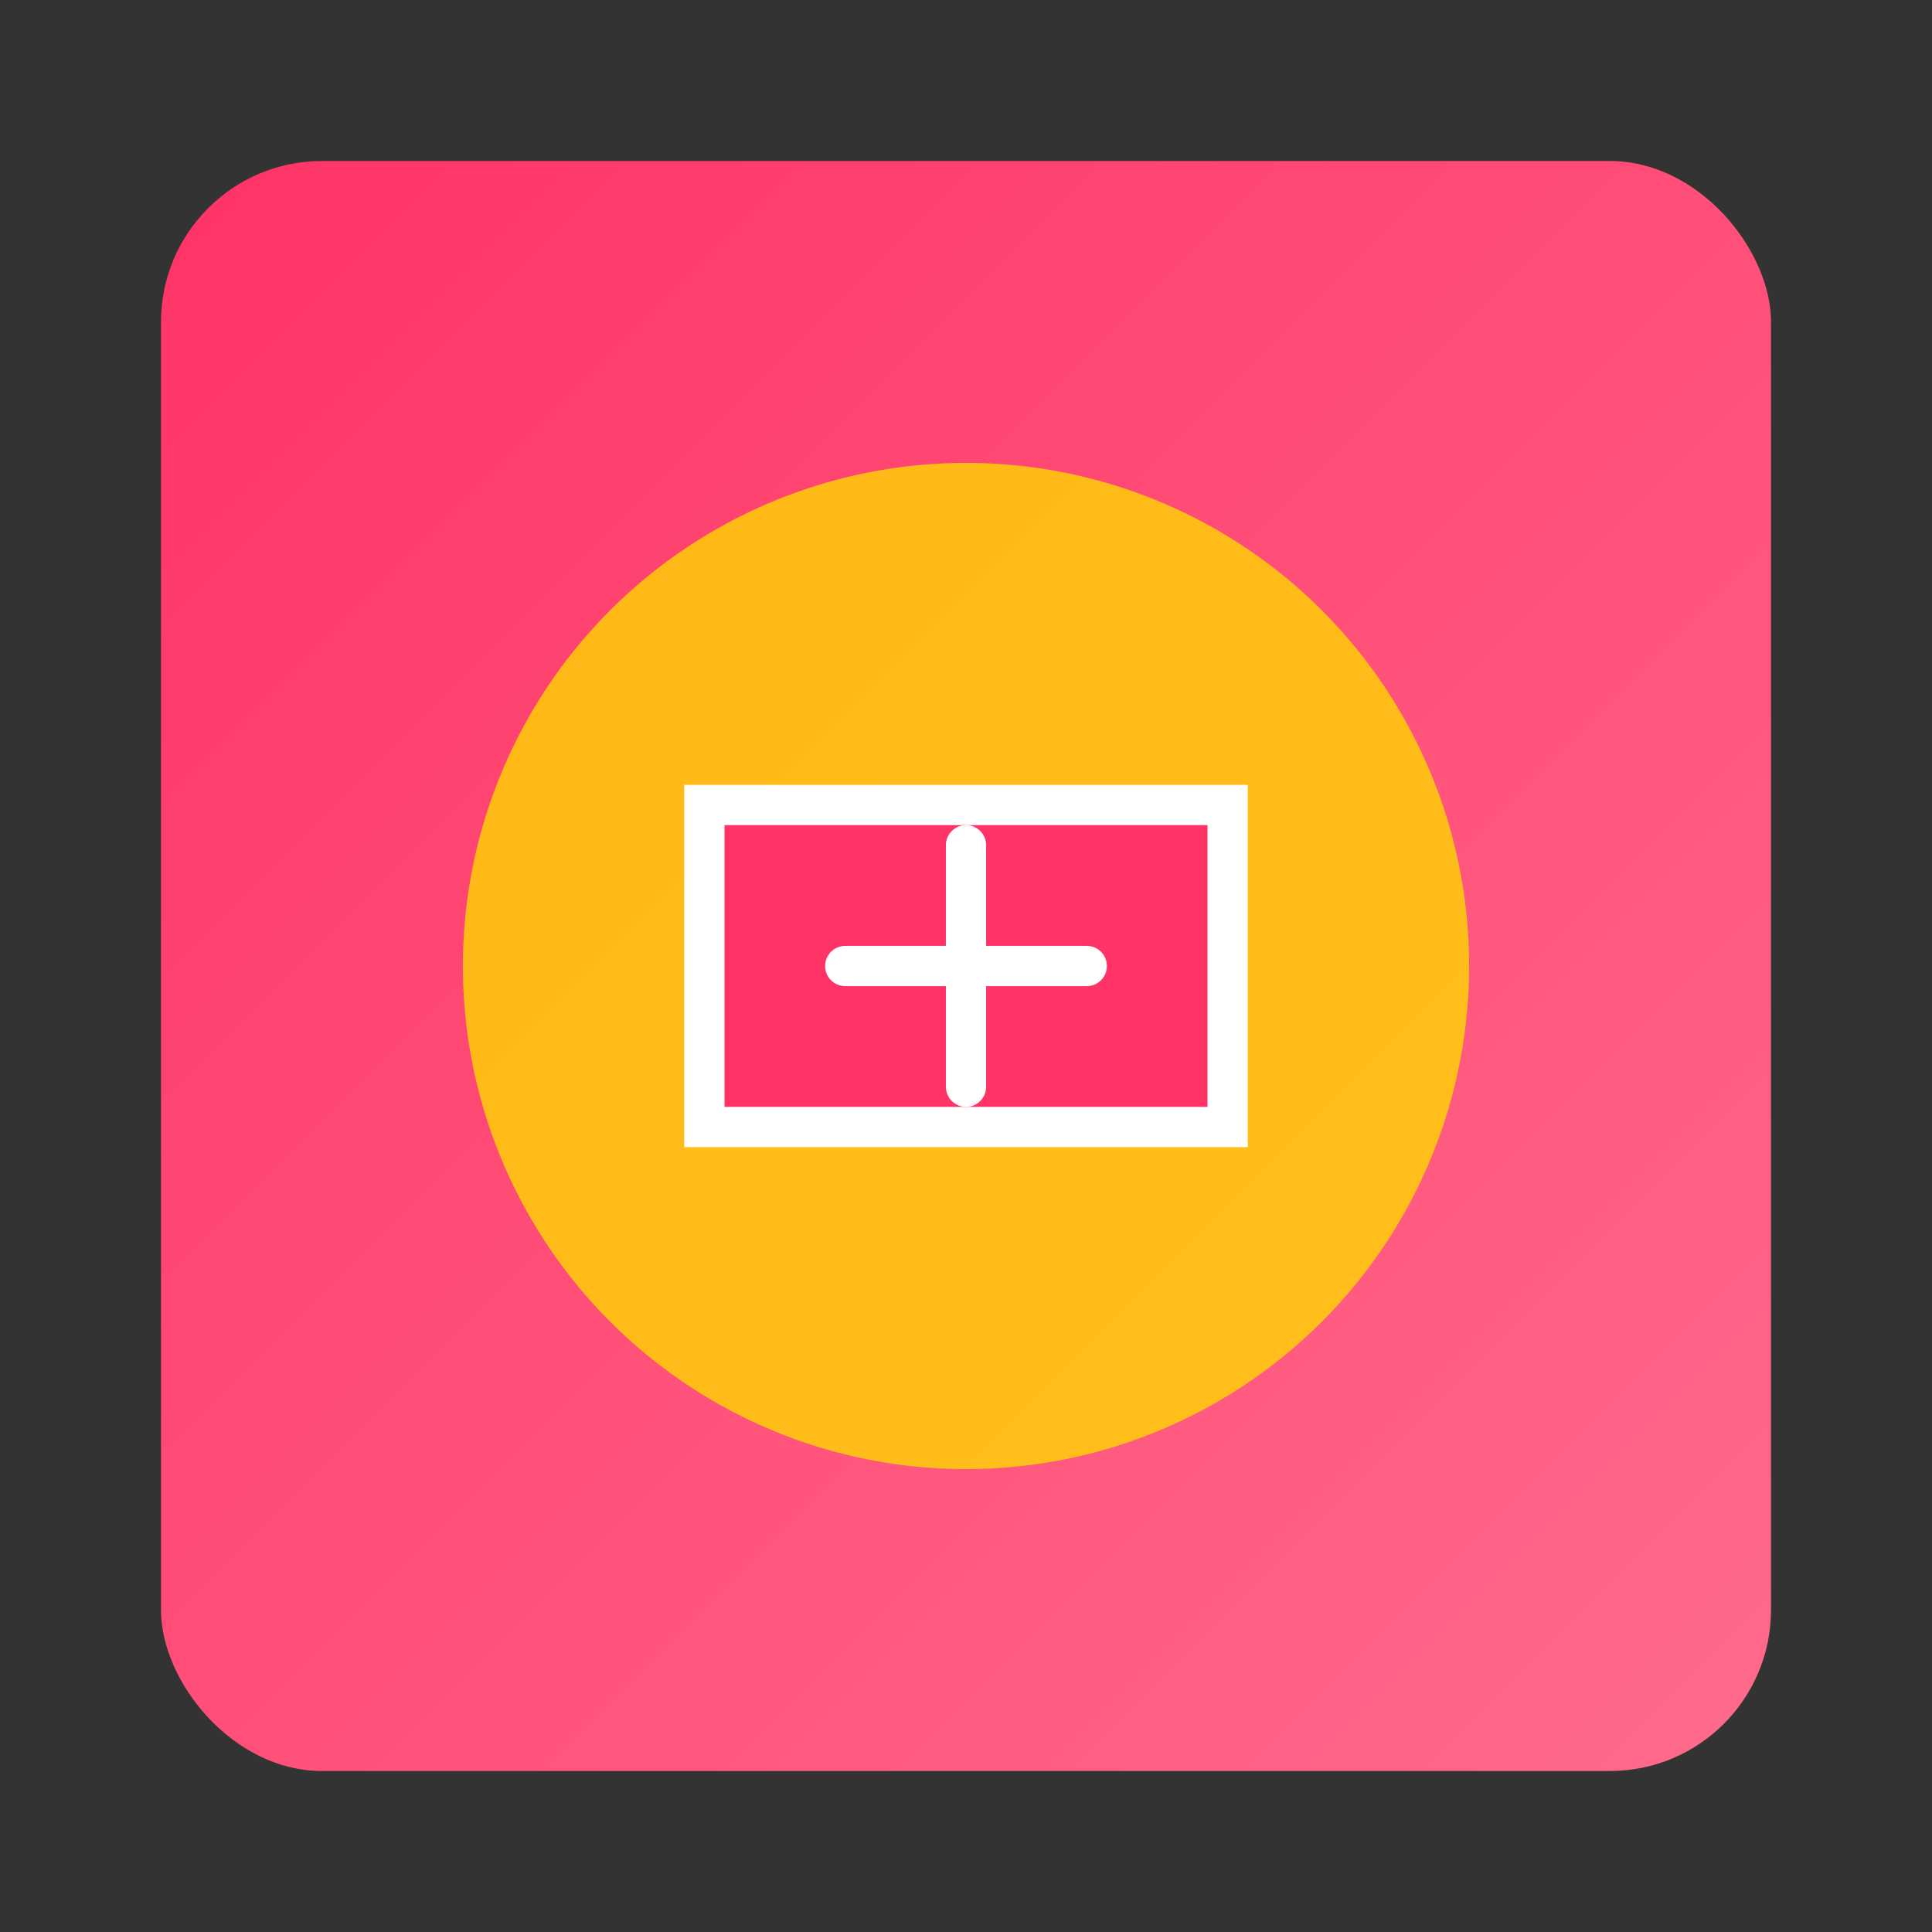
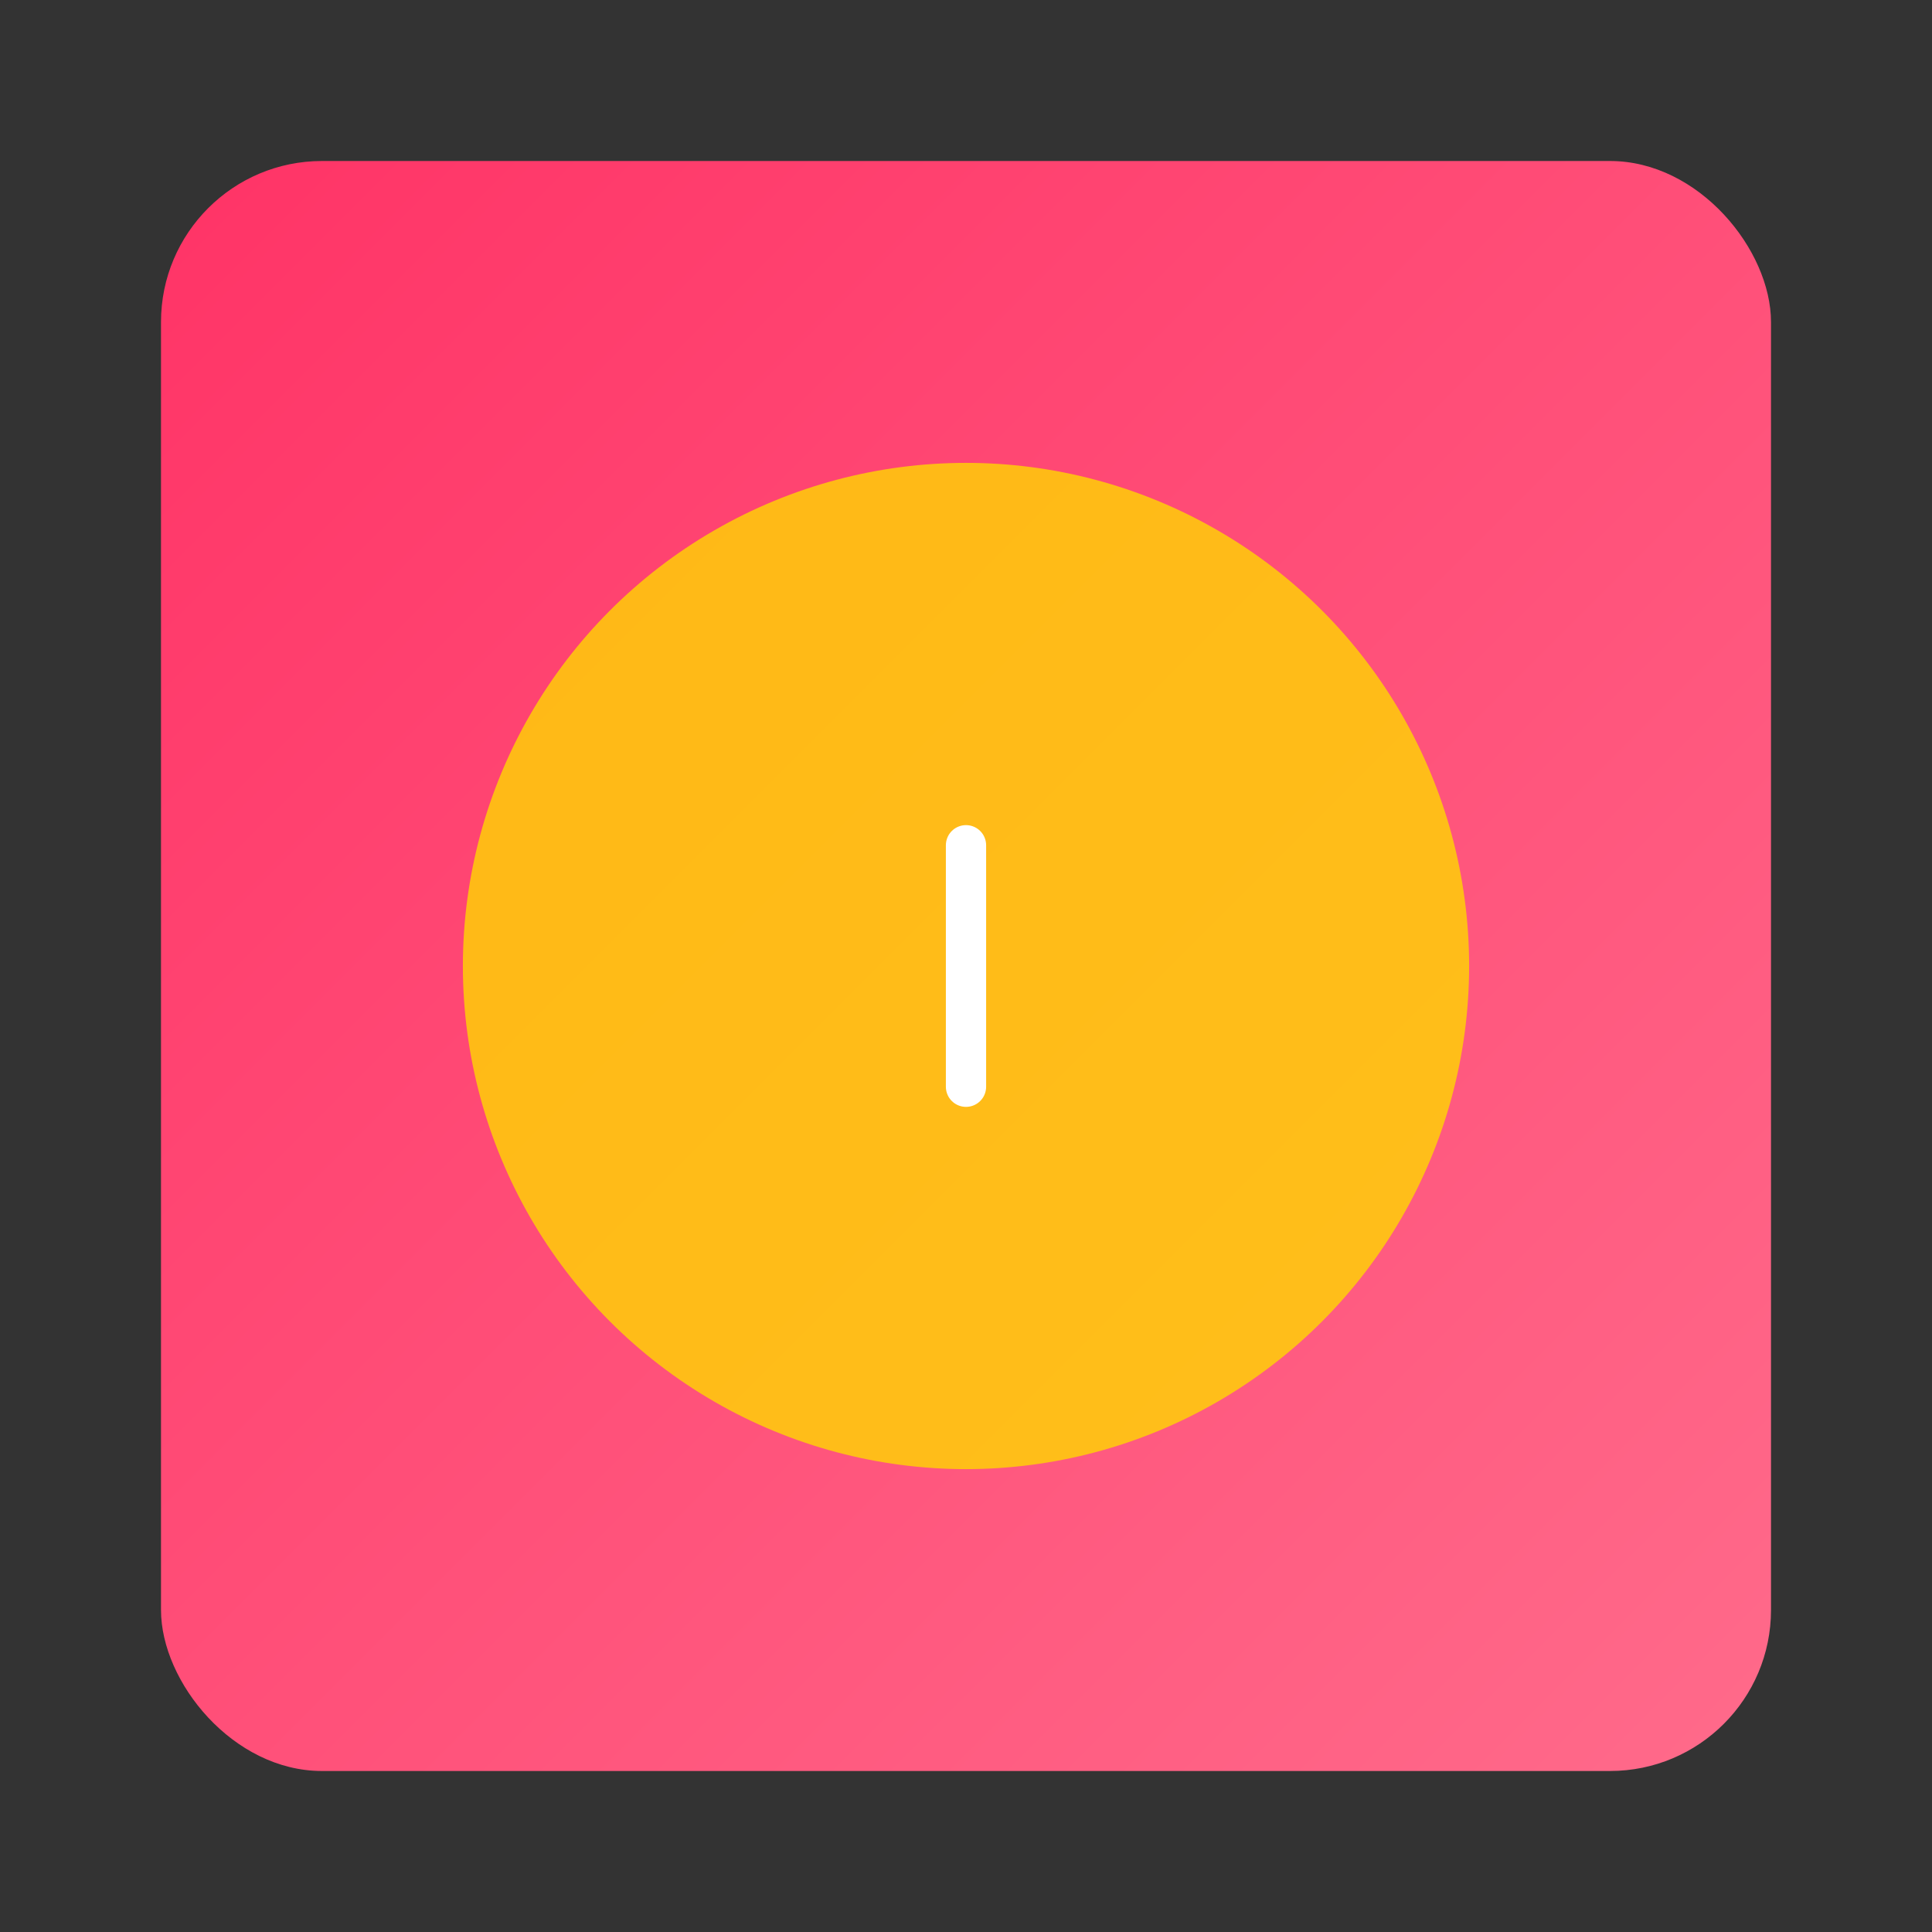
<svg xmlns="http://www.w3.org/2000/svg" width="192" height="192" viewBox="0 0 192 192">
  <rect x="0" y="0" width="192" height="192" fill="#333333" stroke="none" />
  <defs>
    <linearGradient id="gradient" x1="0%" y1="0%" x2="100%" y2="100%">
      <stop offset="0%" stop-color="#FF3366" />
      <stop offset="100%" stop-color="#FF6B8B" />
    </linearGradient>
  </defs>
  <rect x="16" y="16" width="160" height="160" rx="16" fill="url(#gradient)" />
  <circle cx="96" cy="96" r="50" fill="#FFD700" opacity="0.8" />
-   <path d="M70,80 L122,80 L122,112 L70,112 Z" fill="#FF3366" stroke="#FFFFFF" stroke-width="4" />
-   <path d="M84,96 L108,96" stroke="#FFFFFF" stroke-width="4" stroke-linecap="round" />
  <path d="M96,84 L96,108" stroke="#FFFFFF" stroke-width="4" stroke-linecap="round" />
</svg>